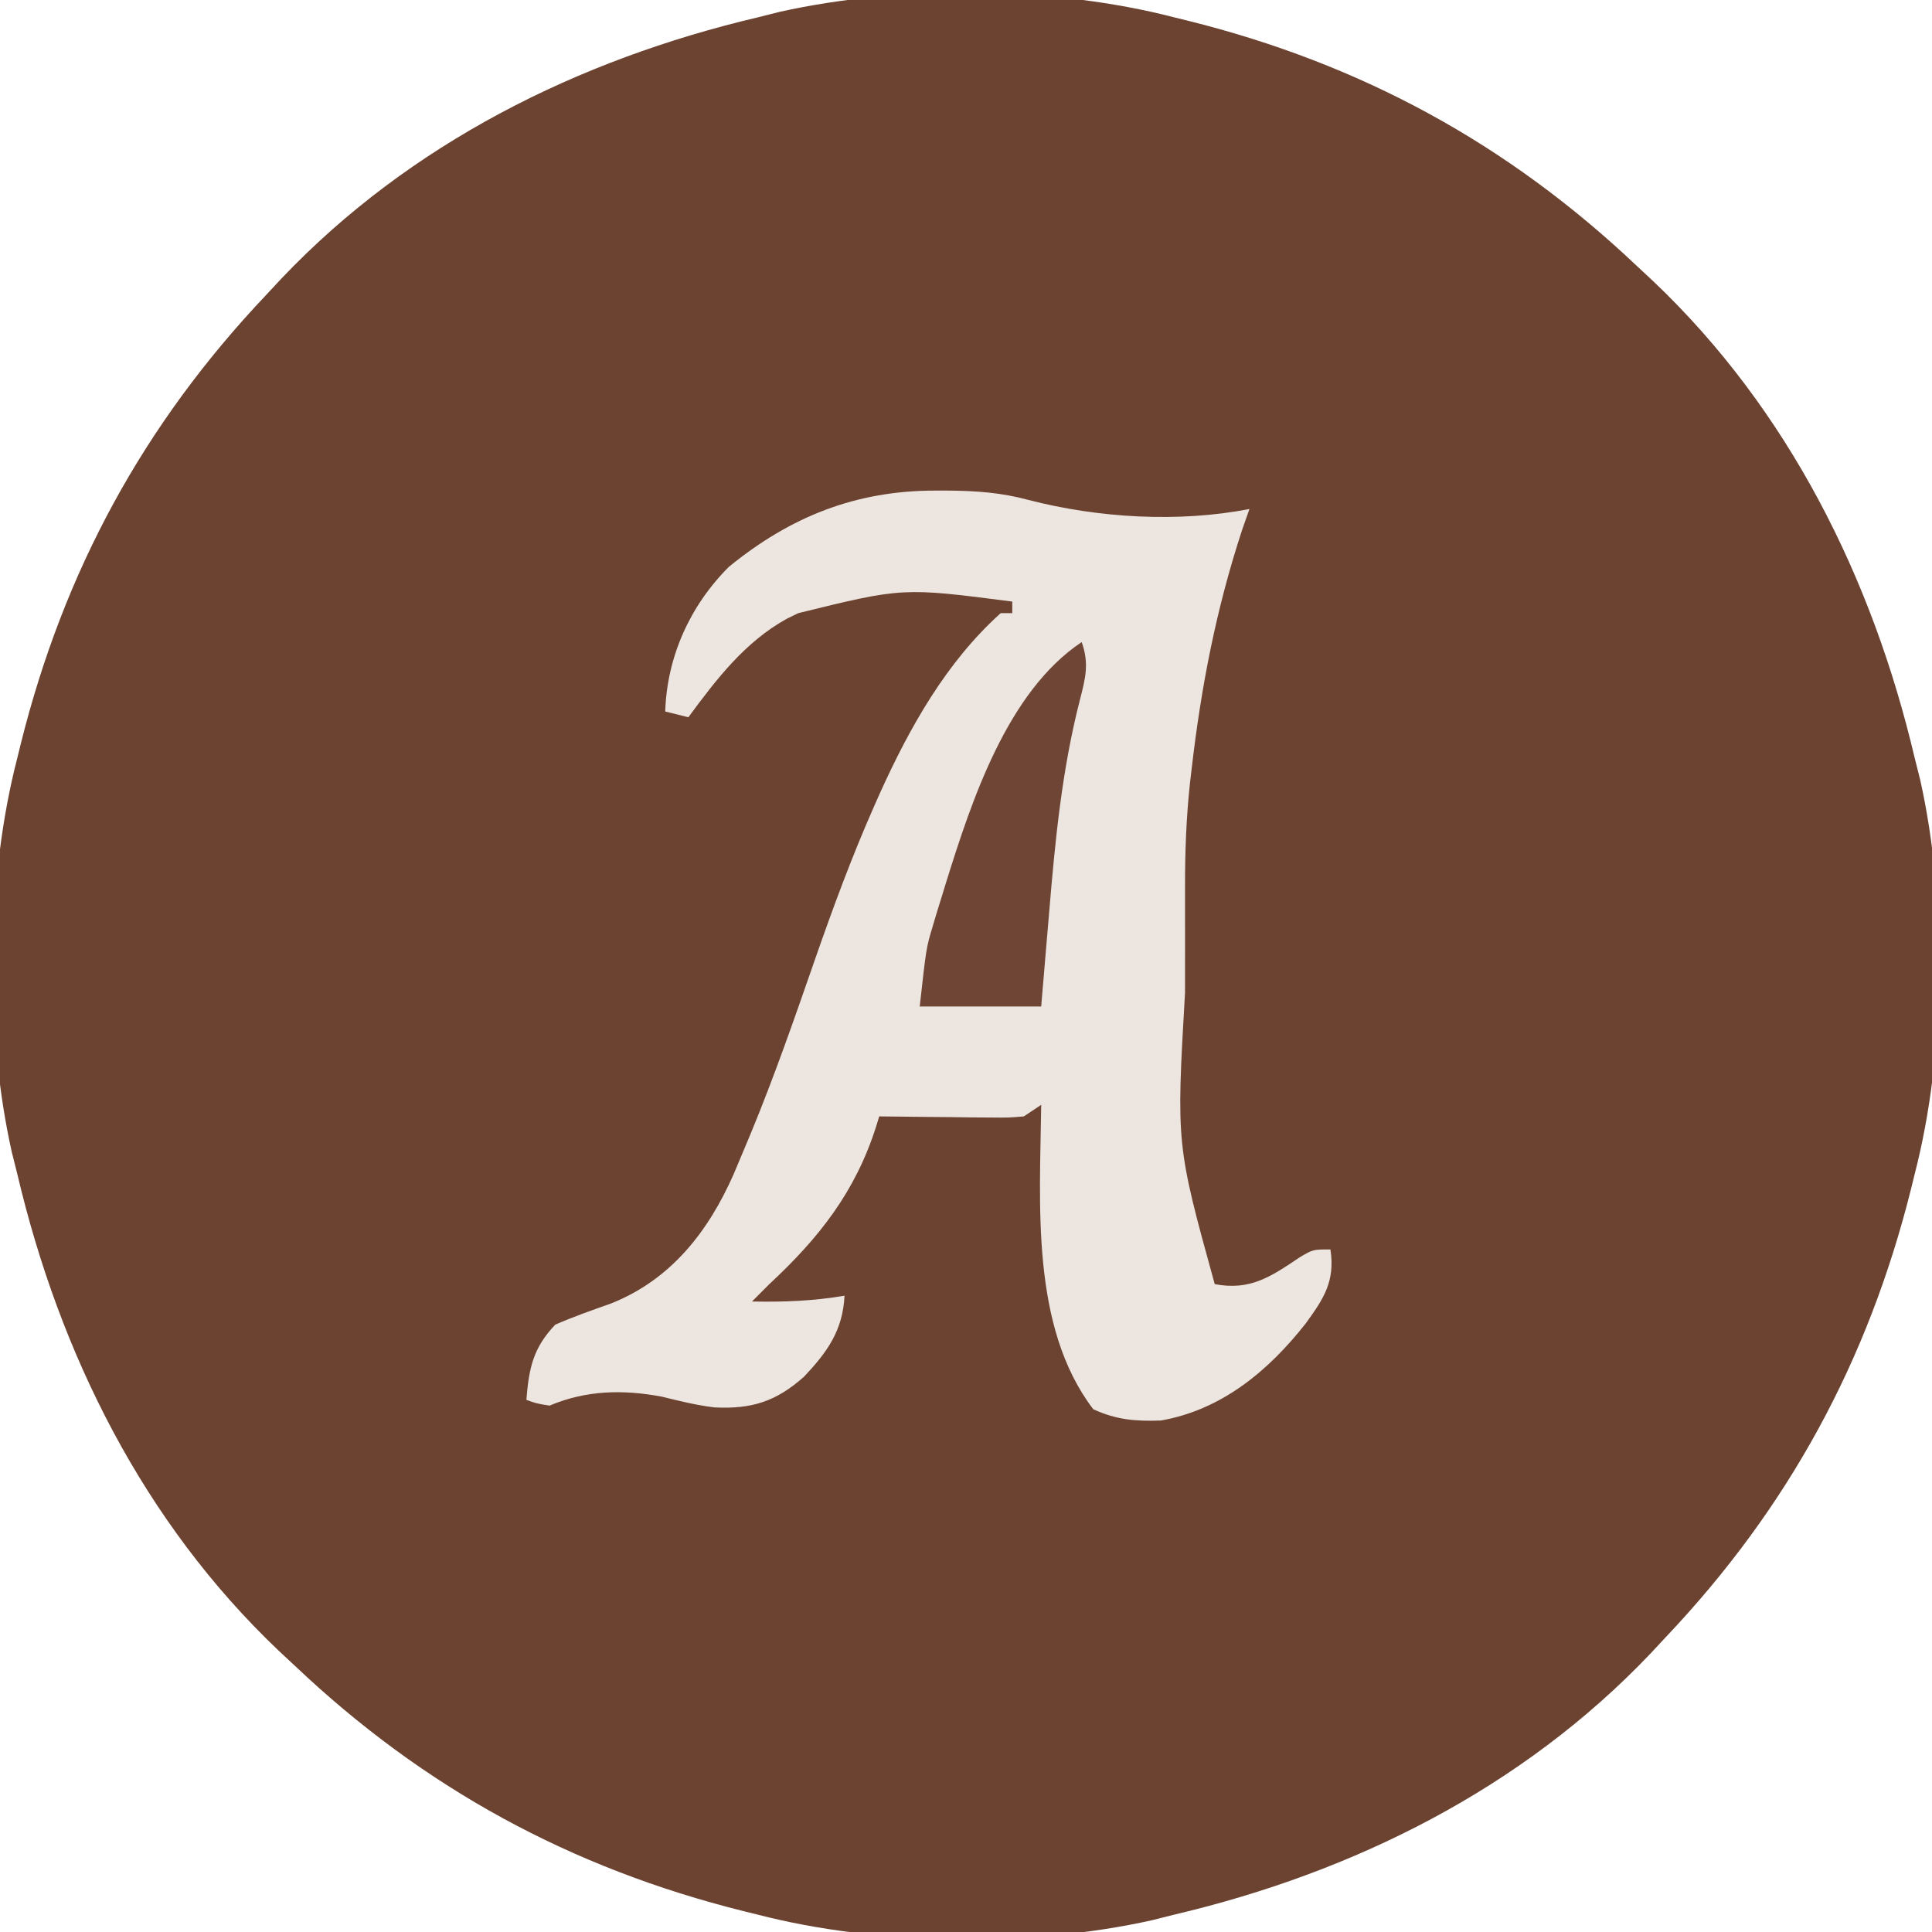
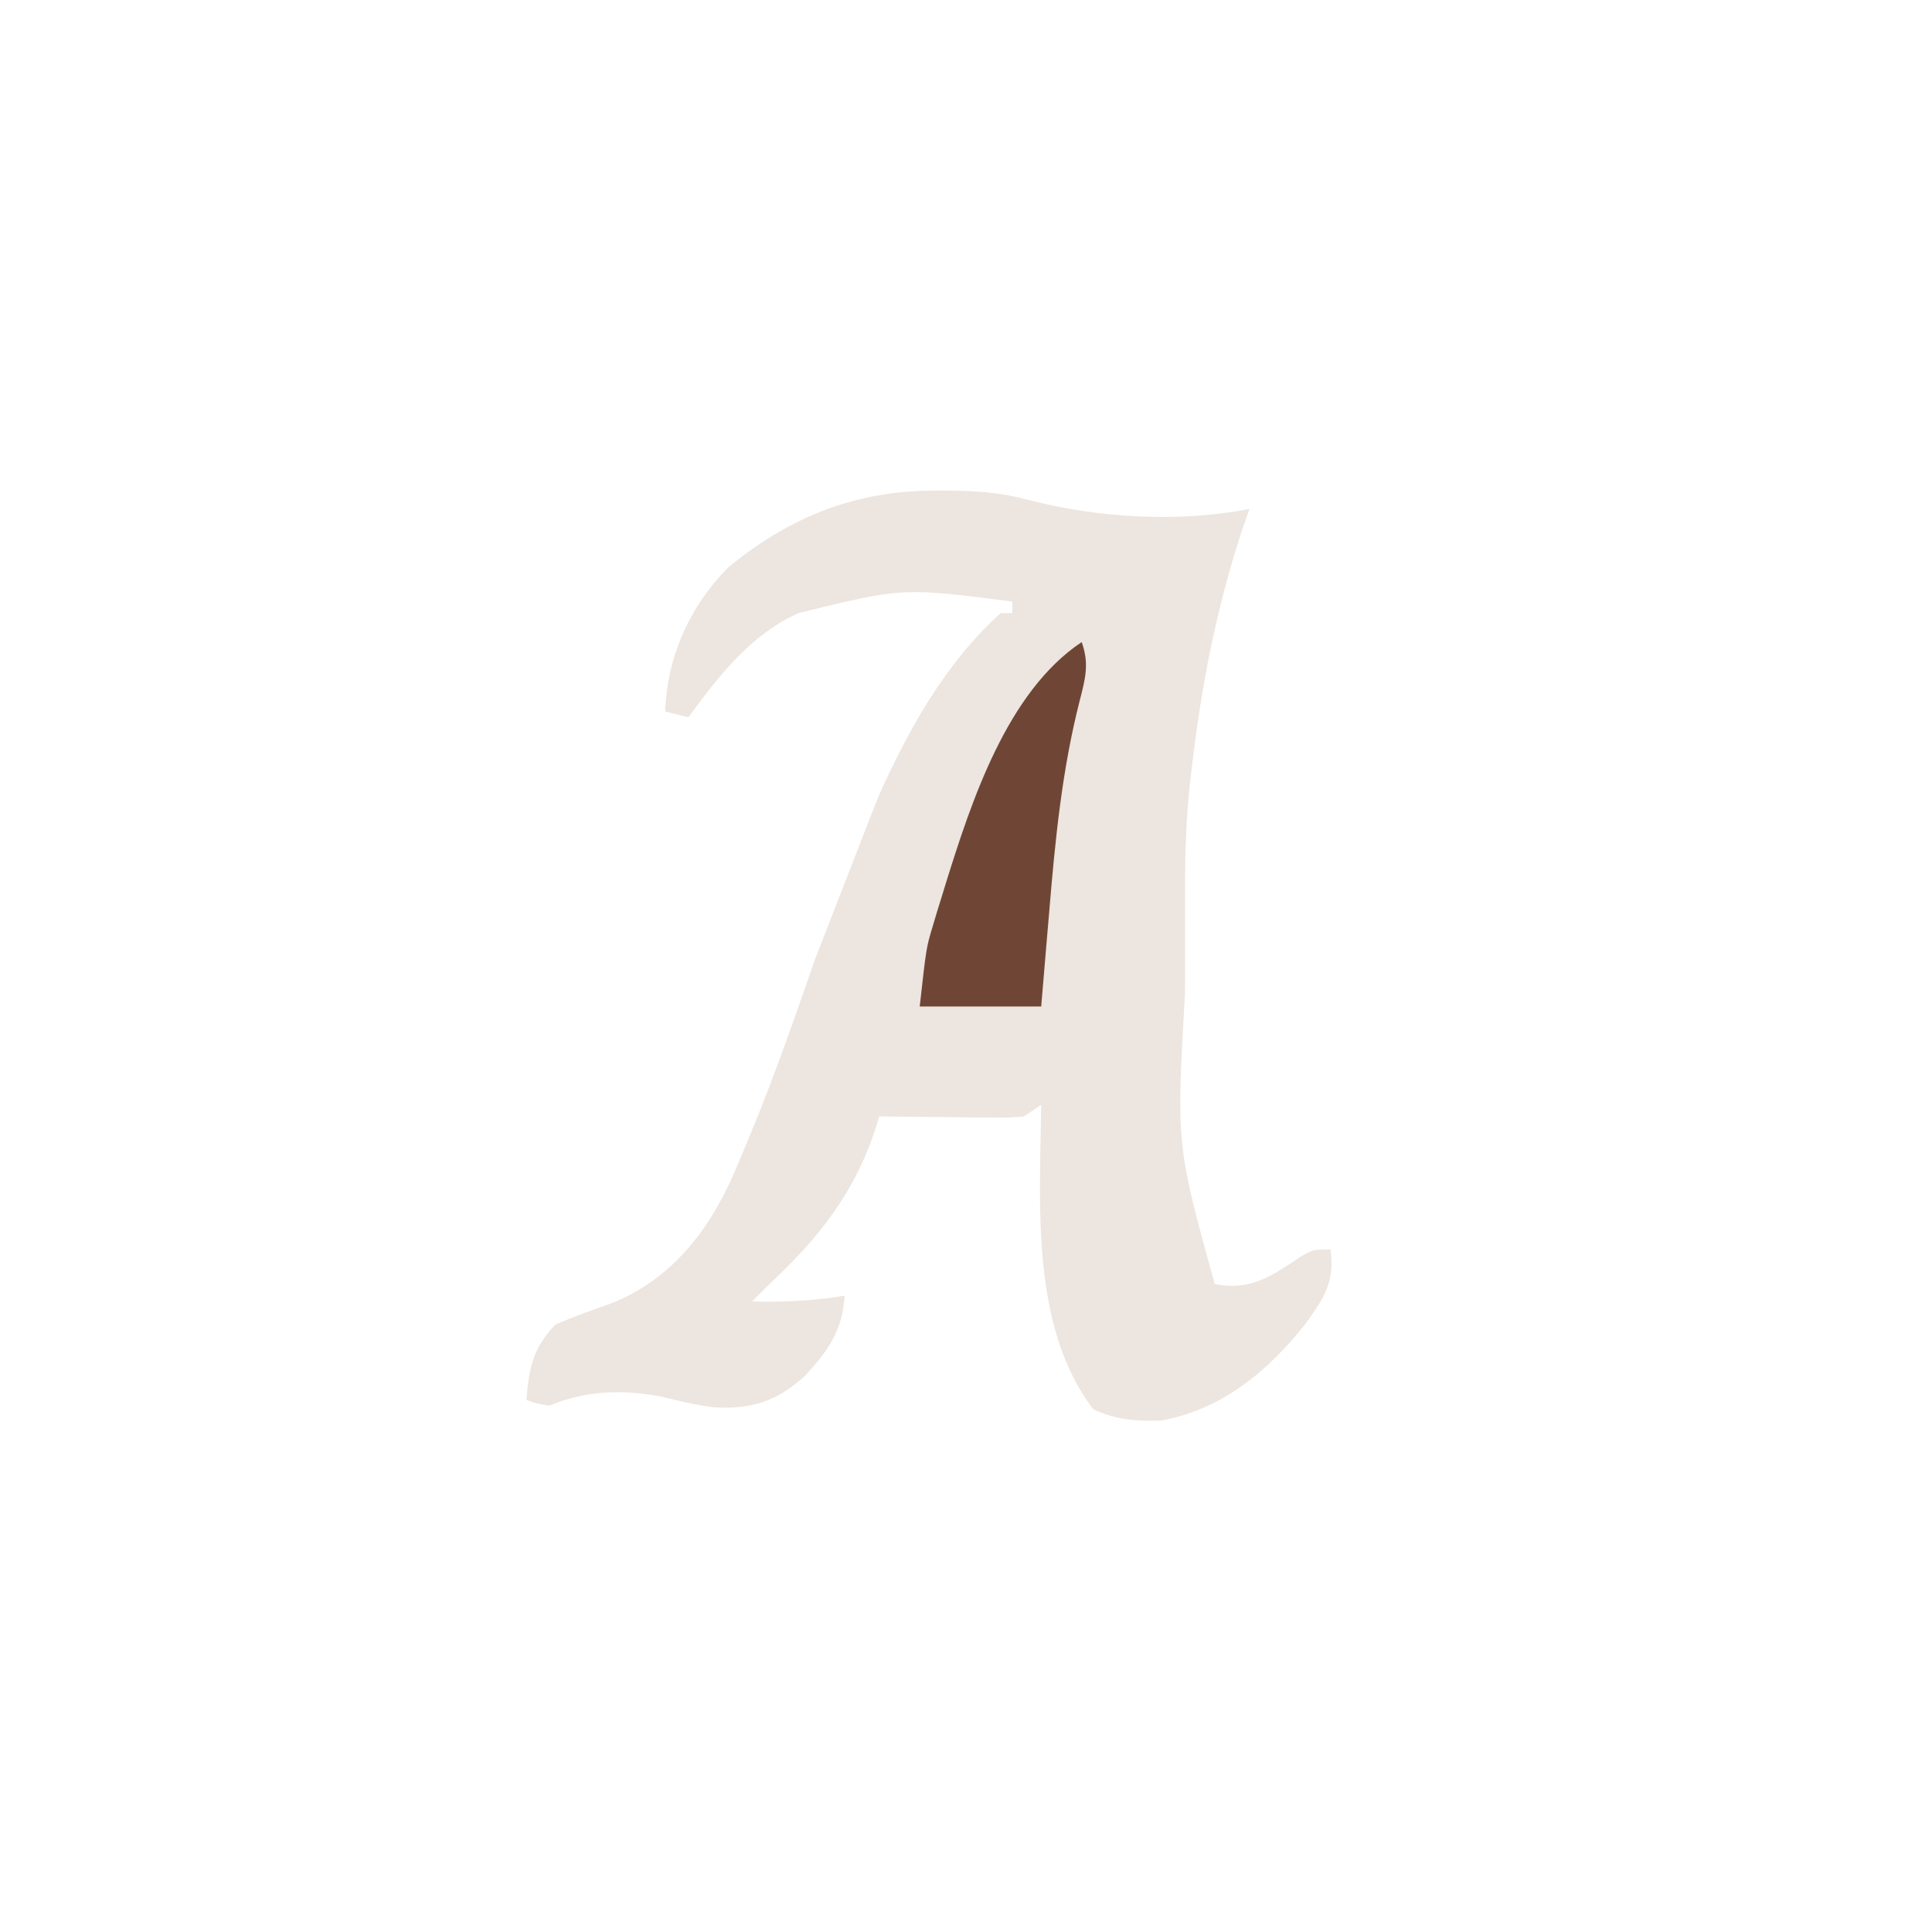
<svg xmlns="http://www.w3.org/2000/svg" version="1.1" width="334" height="334">
-   <path d="M0 0 C0.808 0.199 1.616 0.397 2.449 0.602 C32.318 8.053 57.664 21.842 80 43 C80.945 43.88 81.89 44.761 82.863 45.668 C106.181 67.839 120.678 96.925 128 128 C128.48 129.91 128.48 129.91 128.969 131.859 C133.652 152.867 133.395 179.177 128 200 C127.702 201.212 127.702 201.212 127.398 202.449 C119.947 232.318 106.158 257.664 85 280 C84.12 280.945 83.239 281.89 82.332 282.863 C60.161 306.181 31.075 320.678 0 328 C-1.91 328.48 -1.91 328.48 -3.859 328.969 C-24.867 333.652 -51.177 333.395 -72 328 C-73.212 327.702 -73.212 327.702 -74.449 327.398 C-104.318 319.947 -129.664 306.158 -152 285 C-153.417 283.679 -153.417 283.679 -154.863 282.332 C-178.181 260.161 -192.678 231.075 -200 200 C-200.32 198.726 -200.639 197.453 -200.969 196.141 C-205.652 175.133 -205.395 148.823 -200 128 C-199.801 127.192 -199.603 126.384 -199.398 125.551 C-191.947 95.682 -178.158 70.336 -157 48 C-156.12 47.055 -155.239 46.11 -154.332 45.137 C-132.161 21.819 -103.075 7.322 -72 0 C-70.09 -0.48 -70.09 -0.48 -68.141 -0.969 C-47.133 -5.652 -20.823 -5.395 0 0 Z " fill="#6C4331" transform="translate(203,3)" />
-   <path d="M0 0 C1.215 0.001 1.215 0.001 2.454 0.002 C7.161 0.051 11.454 0.37 16.012 1.609 C28.142 4.743 41.924 5.565 54.25 3.188 C53.837 4.363 53.425 5.539 53 6.75 C48.51 20.412 45.894 33.915 44.25 48.188 C44.123 49.264 44.123 49.264 43.994 50.362 C43.321 56.469 43.103 62.487 43.117 68.629 C43.116 70.079 43.116 70.079 43.114 71.558 C43.114 73.592 43.115 75.627 43.12 77.661 C43.125 80.718 43.12 83.774 43.113 86.83 C41.596 113.087 41.596 113.087 48.25 137.188 C54.435 138.347 57.934 135.909 63.016 132.5 C65.25 131.188 65.25 131.188 68.25 131.188 C69.095 136.683 67.101 139.671 64 143.957 C57.587 152.13 49.471 158.935 38.918 160.766 C34.532 160.917 31.254 160.648 27.25 158.812 C16.351 144.508 18.051 123.204 18.25 106.188 C17.26 106.847 16.27 107.507 15.25 108.188 C12.615 108.415 12.615 108.415 9.488 108.383 C8.37 108.376 7.252 108.37 6.1 108.363 C4.349 108.338 4.349 108.338 2.562 108.312 C1.384 108.303 0.205 108.294 -1.01 108.285 C-3.923 108.262 -6.837 108.229 -9.75 108.188 C-9.93 108.773 -10.111 109.359 -10.296 109.963 C-13.888 121.239 -20.143 129.181 -28.75 137.188 C-29.754 138.183 -30.756 139.181 -31.75 140.188 C-26.292 140.299 -21.135 140.104 -15.75 139.188 C-16.051 145.212 -18.736 148.929 -22.75 153.188 C-27.596 157.494 -31.808 158.82 -38.254 158.496 C-41.351 158.113 -44.296 157.394 -47.32 156.641 C-54.097 155.377 -60.41 155.522 -66.75 158.188 C-69.062 157.812 -69.062 157.812 -70.75 157.188 C-70.312 151.712 -69.591 148.204 -65.75 144.188 C-62.573 142.802 -59.342 141.672 -56.074 140.516 C-45.751 136.391 -39.306 128.122 -34.91 118.157 C-34.258 116.625 -33.613 115.089 -32.973 113.551 C-32.625 112.721 -32.278 111.89 -31.92 111.035 C-27.864 101.215 -24.38 91.198 -20.896 81.164 C-17.75 72.132 -14.467 63.22 -10.59 54.473 C-10.273 53.756 -9.955 53.04 -9.629 52.302 C-4.475 40.92 1.857 29.628 11.25 21.188 C11.91 21.188 12.57 21.188 13.25 21.188 C13.25 20.527 13.25 19.867 13.25 19.188 C-5.675 16.738 -5.675 16.738 -23.75 21.188 C-24.42 21.516 -25.091 21.845 -25.781 22.184 C-32.989 26.189 -37.926 32.642 -42.75 39.188 C-44.07 38.858 -45.39 38.528 -46.75 38.188 C-46.44 28.737 -42.496 19.933 -35.75 13.188 C-25.053 4.45 -13.718 -0.014 0 0 Z " fill="#EDE5DF" transform="translate(161.75,84.812)" />
+   <path d="M0 0 C1.215 0.001 1.215 0.001 2.454 0.002 C7.161 0.051 11.454 0.37 16.012 1.609 C28.142 4.743 41.924 5.565 54.25 3.188 C53.837 4.363 53.425 5.539 53 6.75 C48.51 20.412 45.894 33.915 44.25 48.188 C44.123 49.264 44.123 49.264 43.994 50.362 C43.321 56.469 43.103 62.487 43.117 68.629 C43.116 70.079 43.116 70.079 43.114 71.558 C43.114 73.592 43.115 75.627 43.12 77.661 C43.125 80.718 43.12 83.774 43.113 86.83 C41.596 113.087 41.596 113.087 48.25 137.188 C54.435 138.347 57.934 135.909 63.016 132.5 C65.25 131.188 65.25 131.188 68.25 131.188 C69.095 136.683 67.101 139.671 64 143.957 C57.587 152.13 49.471 158.935 38.918 160.766 C34.532 160.917 31.254 160.648 27.25 158.812 C16.351 144.508 18.051 123.204 18.25 106.188 C17.26 106.847 16.27 107.507 15.25 108.188 C12.615 108.415 12.615 108.415 9.488 108.383 C8.37 108.376 7.252 108.37 6.1 108.363 C4.349 108.338 4.349 108.338 2.562 108.312 C1.384 108.303 0.205 108.294 -1.01 108.285 C-3.923 108.262 -6.837 108.229 -9.75 108.188 C-9.93 108.773 -10.111 109.359 -10.296 109.963 C-13.888 121.239 -20.143 129.181 -28.75 137.188 C-29.754 138.183 -30.756 139.181 -31.75 140.188 C-26.292 140.299 -21.135 140.104 -15.75 139.188 C-16.051 145.212 -18.736 148.929 -22.75 153.188 C-27.596 157.494 -31.808 158.82 -38.254 158.496 C-41.351 158.113 -44.296 157.394 -47.32 156.641 C-54.097 155.377 -60.41 155.522 -66.75 158.188 C-69.062 157.812 -69.062 157.812 -70.75 157.188 C-70.312 151.712 -69.591 148.204 -65.75 144.188 C-62.573 142.802 -59.342 141.672 -56.074 140.516 C-45.751 136.391 -39.306 128.122 -34.91 118.157 C-34.258 116.625 -33.613 115.089 -32.973 113.551 C-32.625 112.721 -32.278 111.89 -31.92 111.035 C-27.864 101.215 -24.38 91.198 -20.896 81.164 C-10.273 53.756 -9.955 53.04 -9.629 52.302 C-4.475 40.92 1.857 29.628 11.25 21.188 C11.91 21.188 12.57 21.188 13.25 21.188 C13.25 20.527 13.25 19.867 13.25 19.188 C-5.675 16.738 -5.675 16.738 -23.75 21.188 C-24.42 21.516 -25.091 21.845 -25.781 22.184 C-32.989 26.189 -37.926 32.642 -42.75 39.188 C-44.07 38.858 -45.39 38.528 -46.75 38.188 C-46.44 28.737 -42.496 19.933 -35.75 13.188 C-25.053 4.45 -13.718 -0.014 0 0 Z " fill="#EDE5DF" transform="translate(161.75,84.812)" />
  <path d="M0 0 C1.323 3.694 0.656 6.256 -0.312 10 C-3.418 22.119 -4.594 34.325 -5.625 46.75 C-5.76 48.333 -5.895 49.917 -6.031 51.5 C-6.36 55.333 -6.68 59.166 -7 63 C-13.93 63 -20.86 63 -28 63 C-26.873 52.861 -26.873 52.861 -25.766 49.168 C-25.524 48.356 -25.282 47.544 -25.033 46.707 C-24.775 45.875 -24.516 45.044 -24.25 44.188 C-23.847 42.874 -23.847 42.874 -23.436 41.533 C-19.031 27.442 -12.88 8.587 0 0 Z " fill="#6F4635" transform="translate(187,111)" />
</svg>